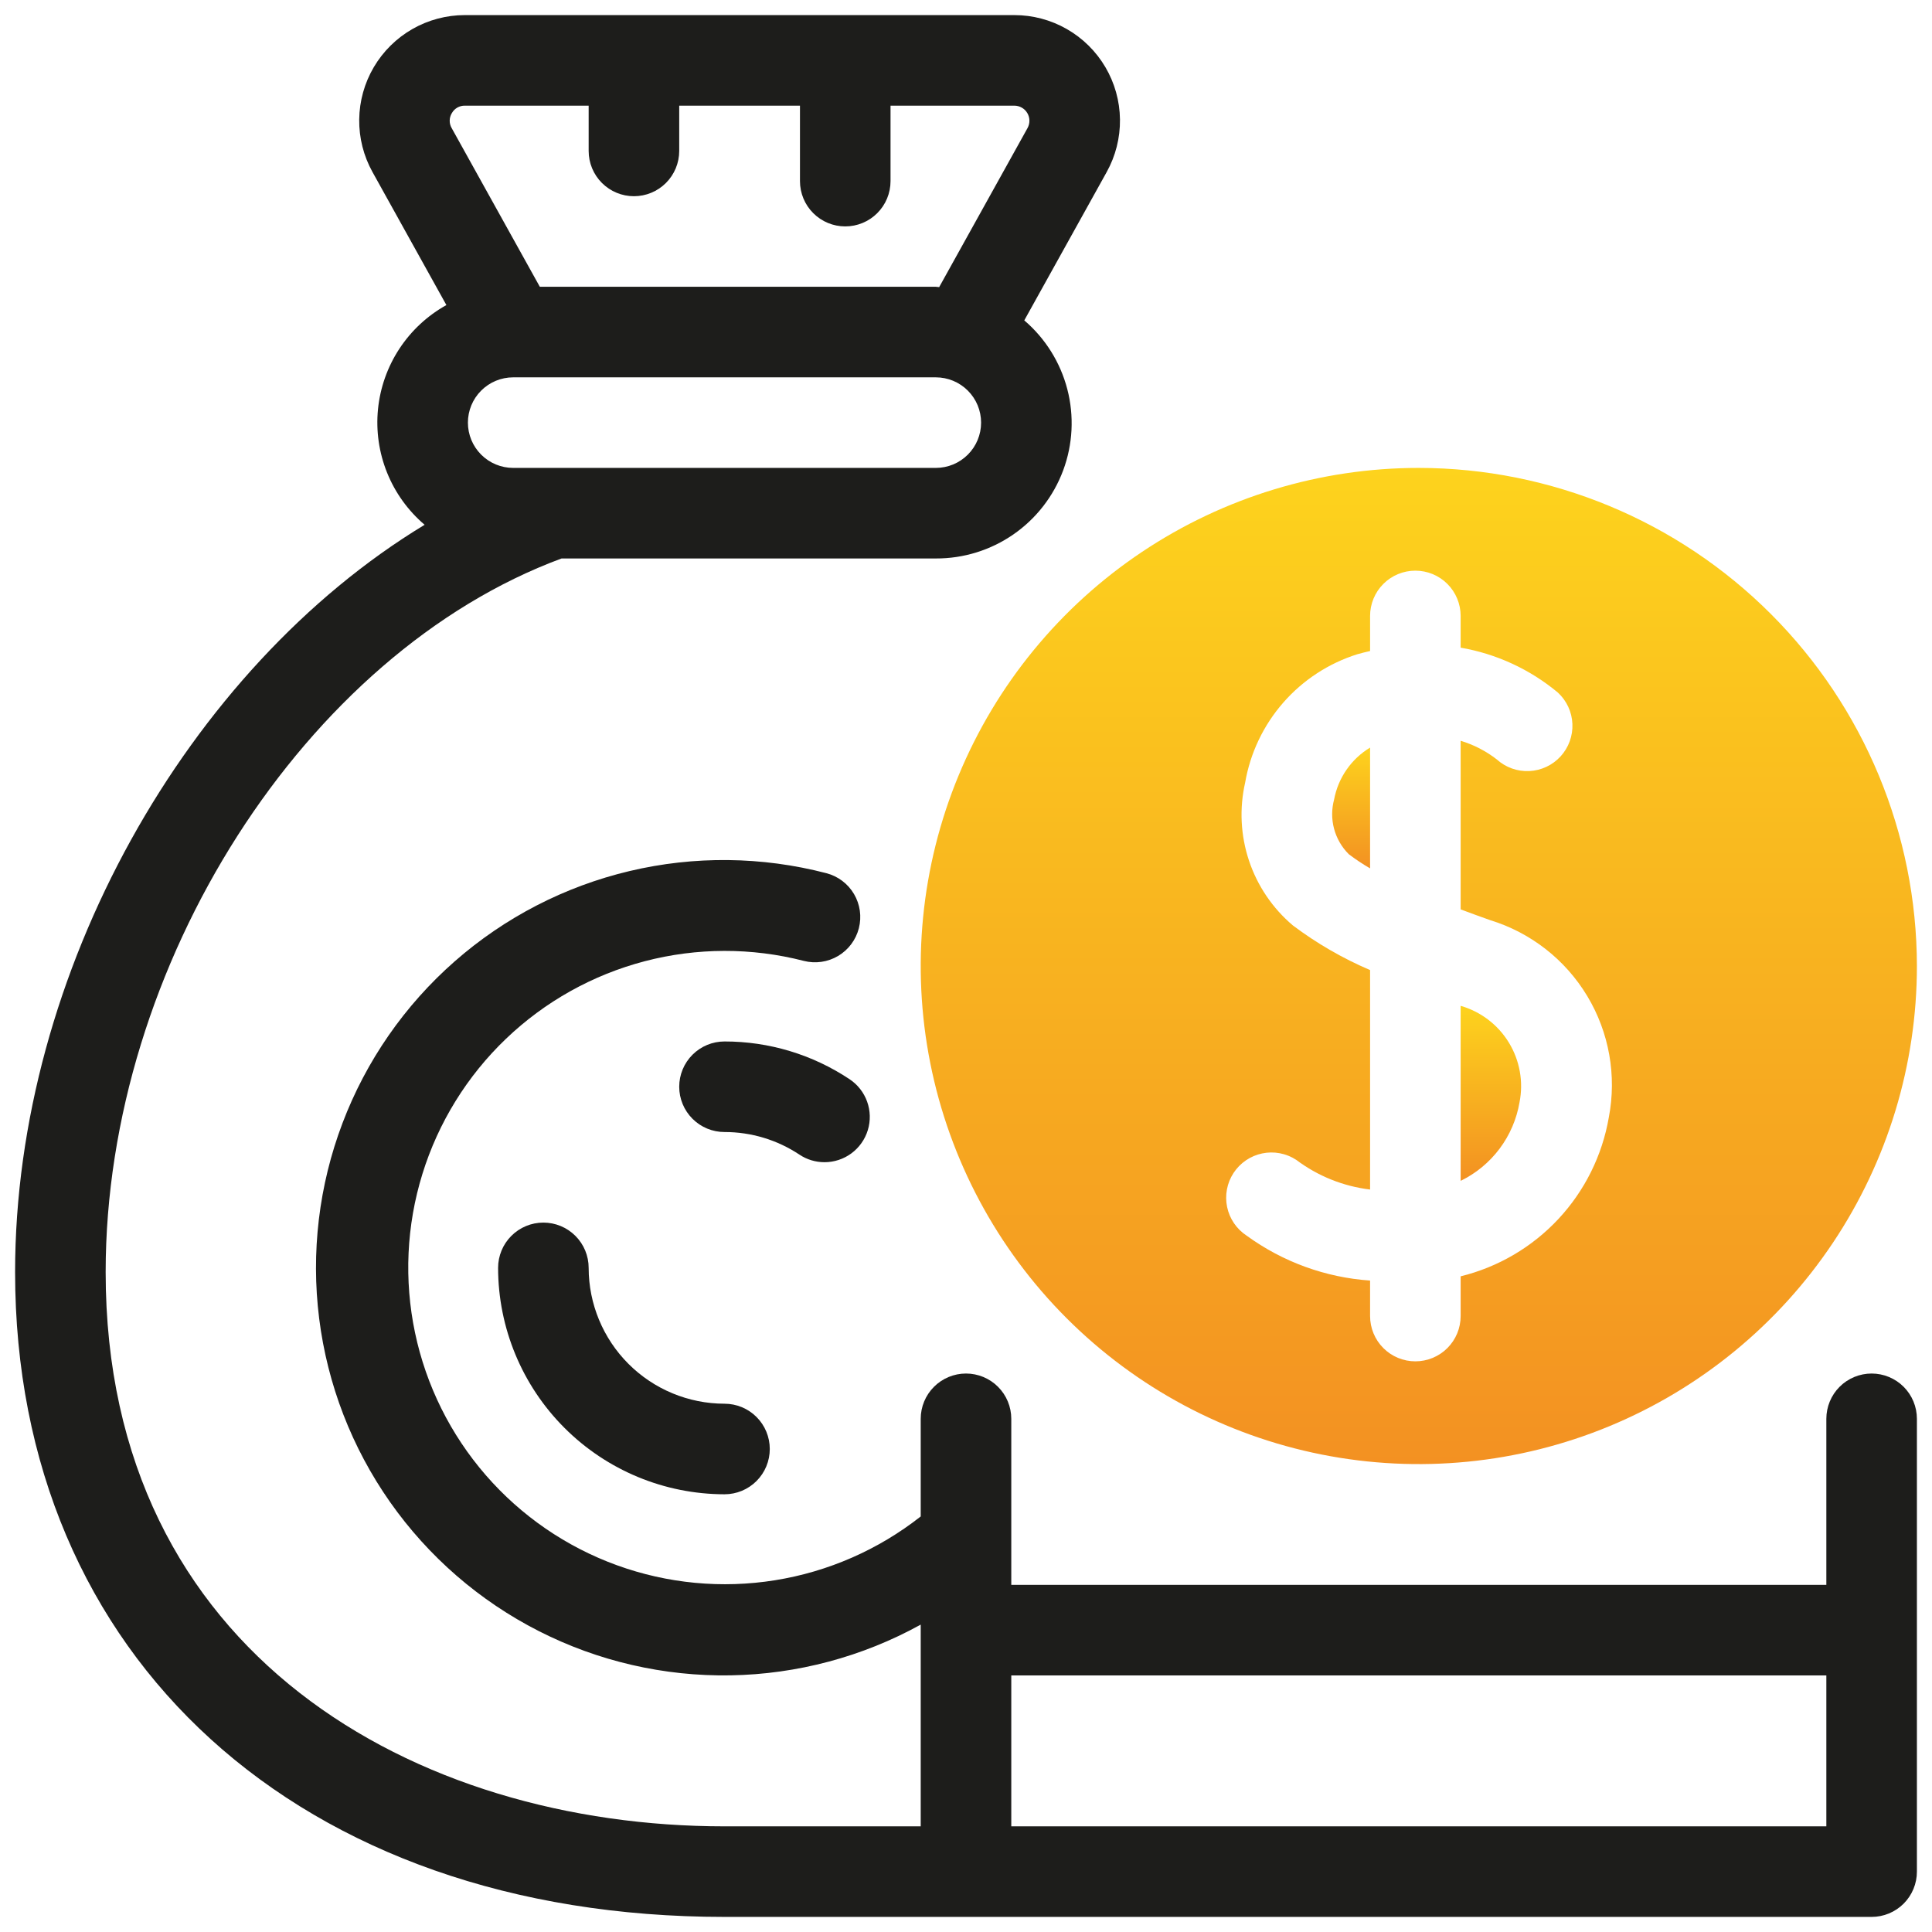
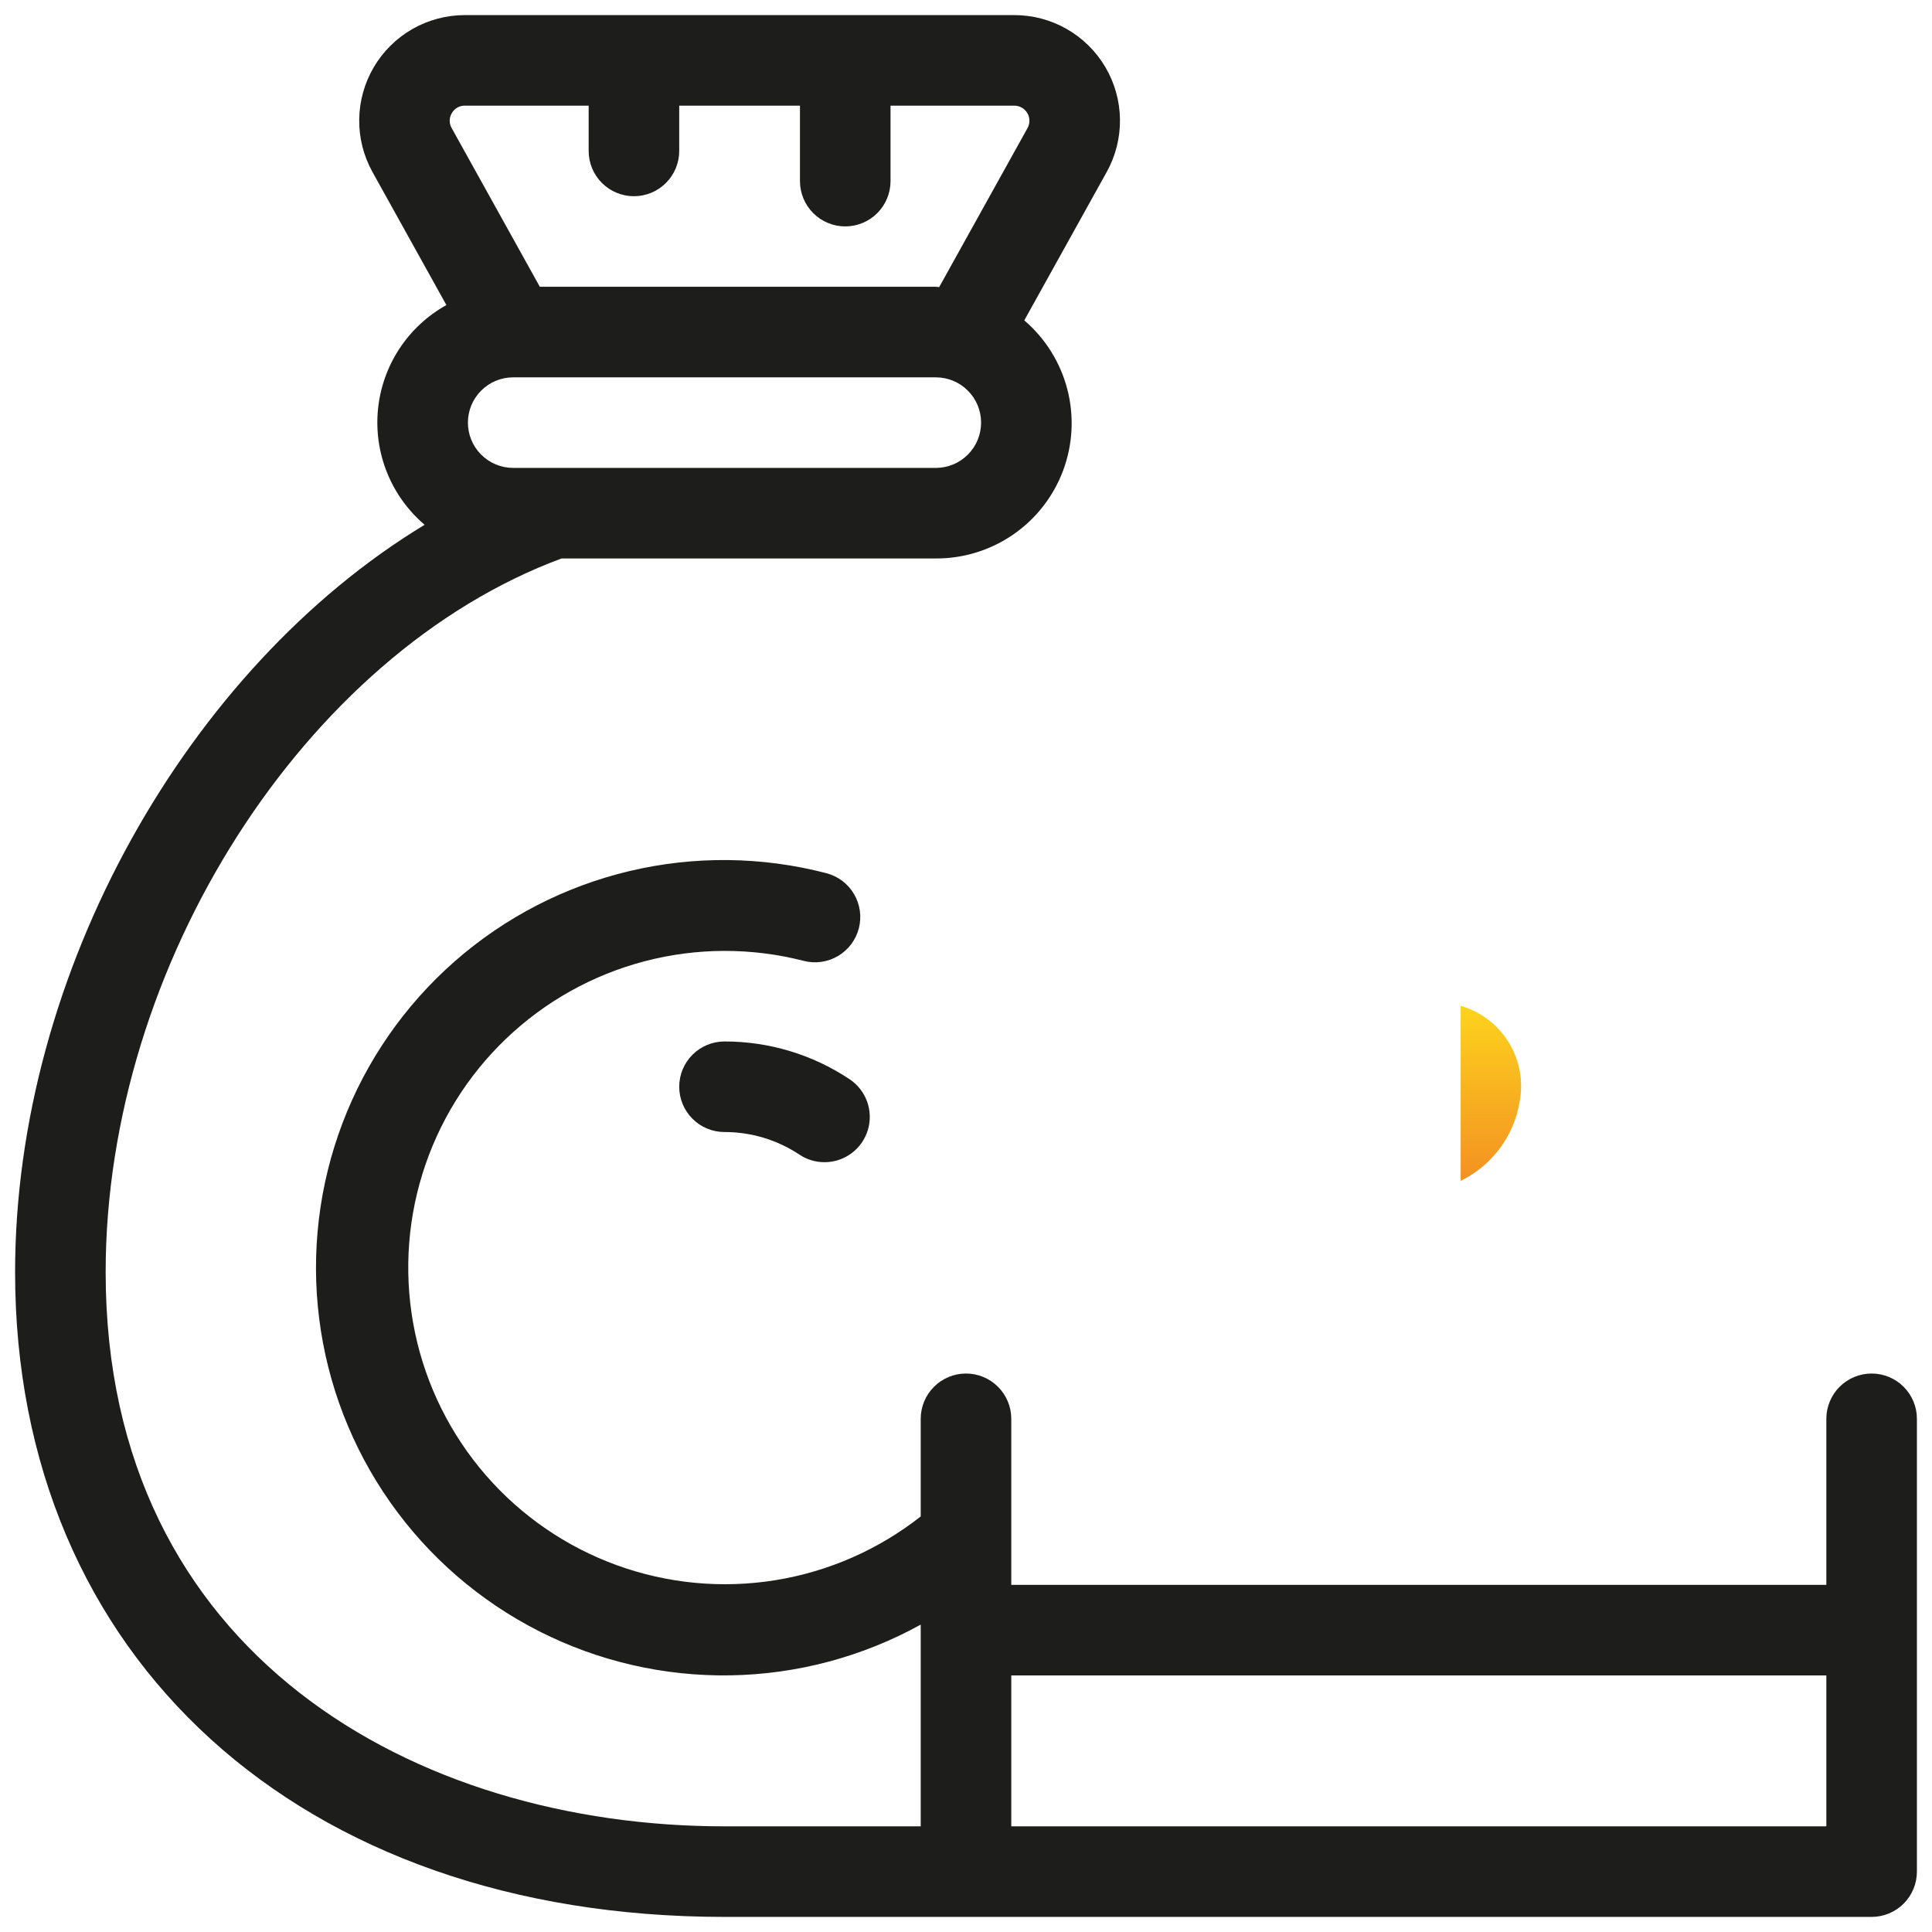
<svg xmlns="http://www.w3.org/2000/svg" width="512" height="512" viewBox="0 0 512 512" fill="none">
  <path d="M496 364C494.424 364 492.864 364.31 491.408 364.913C489.951 365.516 488.629 366.4 487.514 367.514C486.4 368.629 485.516 369.951 484.913 371.408C484.31 372.864 484 374.424 484 376V420H268V376C268 372.817 266.736 369.765 264.485 367.515C262.235 365.264 259.183 364 256 364C252.817 364 249.765 365.264 247.515 367.515C245.264 369.765 244 372.817 244 376V401.874C232.783 410.699 219.5 416.517 205.407 418.779C191.315 421.04 176.879 419.67 163.463 414.798C150.048 409.926 138.096 401.713 128.74 390.935C119.383 380.157 112.929 367.171 109.99 353.204C107.05 339.237 107.721 324.751 111.94 311.116C116.158 297.481 123.784 285.147 134.098 275.281C144.411 265.414 157.07 258.341 170.879 254.73C184.687 251.119 199.189 251.09 213.012 254.645C216.092 255.432 219.359 254.964 222.095 253.345C224.831 251.726 226.812 249.086 227.604 246.007C228.396 242.928 227.933 239.661 226.318 236.922C224.702 234.184 222.066 232.199 218.988 231.402C201.91 226.958 184.004 226.765 166.834 230.84C149.664 234.915 133.753 243.133 120.493 254.777C107.233 266.421 97.027 281.135 90.767 297.634C84.507 314.134 82.384 331.915 84.583 349.424C86.782 366.933 93.237 383.637 103.382 398.076C113.528 412.515 127.056 424.248 142.784 432.251C158.511 440.254 175.96 444.283 193.604 443.985C211.249 443.687 228.551 439.072 244 430.542V484H192C110.367 484 28 438.582 28 337.121C28 255.719 80.942 173.12 148.818 148H248C255.342 148.032 262.516 145.808 268.553 141.63C274.59 137.452 279.198 131.522 281.756 124.64C284.313 117.758 284.695 110.257 282.851 103.15C281.007 96.044 277.026 89.675 271.445 84.905L293.281 45.598C295.65 41.336 296.865 36.529 296.805 31.654C296.746 26.778 295.413 22.003 292.941 17.8C290.469 13.598 286.941 10.114 282.709 7.693C278.476 5.273 273.684 4 268.809 4H123.191C118.316 4 113.524 5.273 109.291 7.693C105.059 10.114 101.531 13.598 99.059 17.8C96.587 22.003 95.254 26.778 95.195 31.654C95.135 36.529 96.35 41.336 98.719 45.598L118.299 80.845C113.273 83.64 108.999 87.611 105.842 92.418C102.686 97.226 100.741 102.726 100.173 108.449C99.606 114.172 100.434 119.947 102.586 125.281C104.738 130.614 108.15 135.347 112.53 139.074C49.759 177.078 4 257.713 4 337.121C4 439.328 79.551 508 192 508H496C497.576 508 499.136 507.69 500.592 507.087C502.049 506.484 503.371 505.6 504.486 504.486C505.6 503.371 506.484 502.049 507.087 500.592C507.69 499.136 508 497.576 508 496V376C508 374.424 507.69 372.864 507.087 371.408C506.484 369.951 505.6 368.629 504.486 367.514C503.371 366.4 502.049 365.516 500.592 364.913C499.136 364.31 497.576 364 496 364ZM248 124H136C132.817 124 129.765 122.736 127.515 120.485C125.264 118.235 124 115.183 124 112C124 108.817 125.264 105.765 127.515 103.515C129.765 101.264 132.817 100 136 100H248C251.183 100 254.235 101.264 256.485 103.515C258.736 105.765 260 108.817 260 112C260 115.183 258.736 118.235 256.485 120.485C254.235 122.736 251.183 124 248 124ZM119.746 29.973C120.089 29.363 120.59 28.858 121.197 28.511C121.803 28.164 122.493 27.987 123.191 28H156V40C156 43.183 157.264 46.235 159.515 48.485C161.765 50.736 164.817 52 168 52C171.183 52 174.235 50.736 176.485 48.485C178.736 46.235 180 43.183 180 40V28H212V48C212 51.183 213.264 54.235 215.515 56.485C217.765 58.736 220.817 60 224 60C227.183 60 230.235 58.736 232.485 56.485C234.736 54.235 236 51.183 236 48V28H268.809C269.505 28.001 270.189 28.183 270.793 28.529C271.397 28.875 271.9 29.372 272.254 29.972C272.607 30.572 272.797 31.254 272.806 31.95C272.815 32.646 272.642 33.333 272.305 33.941L248.89 76.09C248.587 76.082 248.305 76 248 76H143.06L119.695 33.941C119.345 33.337 119.165 32.649 119.174 31.95C119.183 31.251 119.381 30.568 119.746 29.973ZM484 484H268V444H484V484Z" fill="#1D1D1B" />
  <path d="M218.492 307.996C221.07 307.998 223.58 307.171 225.65 305.636C227.721 304.1 229.242 301.939 229.988 299.472C230.735 297.005 230.667 294.363 229.796 291.938C228.924 289.512 227.294 287.432 225.148 286.004C215.33 279.467 203.795 275.985 192 276C188.817 276 185.765 277.264 183.515 279.515C181.264 281.765 180 284.817 180 288C180 291.183 181.264 294.235 183.515 296.485C185.765 298.736 188.817 300 192 300C199.066 299.99 205.977 302.074 211.859 305.988C213.823 307.299 216.131 307.997 218.492 307.996Z" fill="#1D1D1B" />
-   <path d="M156 336C156 332.817 154.736 329.765 152.485 327.515C150.235 325.264 147.183 324 144 324C140.817 324 137.765 325.264 135.515 327.515C133.264 329.765 132 332.817 132 336C132.017 351.908 138.344 367.159 149.593 378.407C160.841 389.656 176.092 395.983 192 396C195.183 396 198.235 394.736 200.485 392.485C202.736 390.235 204 387.183 204 384C204 380.817 202.736 377.765 200.485 375.515C198.235 373.264 195.183 372 192 372C182.455 371.99 173.305 368.193 166.556 361.444C159.807 354.695 156.01 345.545 156 336Z" fill="#1D1D1B" />
  <path d="M387.086 266.554V312.938C391.15 310.96 394.684 308.043 397.397 304.428C400.109 300.812 401.922 296.603 402.684 292.148C403.765 286.703 402.761 281.051 399.873 276.311C396.984 271.571 392.42 268.089 387.086 266.554Z" fill="url(#paint0_linear_4_235)" />
-   <path d="M353.558 211.848C352.867 214.394 352.861 217.078 353.542 219.628C354.222 222.177 355.565 224.501 357.433 226.364C359.236 227.736 361.124 228.992 363.086 230.126V198.12C360.619 199.607 358.496 201.599 356.854 203.965C355.212 206.331 354.089 209.017 353.558 211.848Z" fill="url(#paint1_linear_4_235)" />
-   <path d="M376 124C349.893 124 324.372 131.742 302.665 146.246C280.958 160.75 264.039 181.366 254.048 205.486C244.057 229.606 241.443 256.146 246.536 281.752C251.63 307.357 264.201 330.878 282.662 349.338C301.122 367.799 324.643 380.37 350.248 385.464C375.854 390.557 402.394 387.943 426.514 377.952C450.634 367.961 471.25 351.043 485.754 329.335C500.258 307.628 508 282.107 508 256C507.961 221.004 494.041 187.452 469.294 162.706C444.548 137.959 410.996 124.04 376 124ZM426.352 296.125C424.614 306.204 419.973 315.556 412.998 323.036C406.024 330.517 397.019 335.8 387.086 338.239V348.77C387.086 351.952 385.822 355.004 383.572 357.255C381.321 359.505 378.269 360.77 375.086 360.77C371.904 360.77 368.852 359.505 366.601 357.255C364.351 355.004 363.086 351.952 363.086 348.77V339.362C351.281 338.547 339.944 334.422 330.375 327.461C329.057 326.598 327.921 325.484 327.032 324.182C326.144 322.88 325.521 321.416 325.198 319.873C324.876 318.331 324.861 316.739 325.153 315.191C325.445 313.642 326.04 312.166 326.903 310.847C327.766 309.529 328.88 308.393 330.182 307.504C331.483 306.616 332.948 305.993 334.49 305.67C336.033 305.348 337.624 305.332 339.173 305.625C340.721 305.917 342.197 306.512 343.516 307.375C349.234 311.672 355.985 314.385 363.086 315.24V257.08C355.817 253.97 348.948 249.998 342.625 245.25C337.253 240.704 333.232 234.77 331.002 228.095C328.771 221.42 328.417 214.261 329.977 207.398C331.332 199.542 334.824 192.211 340.072 186.209C345.319 180.207 352.118 175.767 359.723 173.375C360.869 173.03 361.969 172.799 363.086 172.527V163.23C363.086 160.048 364.351 156.996 366.601 154.745C368.852 152.495 371.904 151.23 375.086 151.23C378.269 151.23 381.321 152.495 383.572 154.745C385.822 156.996 387.086 160.048 387.086 163.23V171.636C396.569 173.271 405.454 177.374 412.848 183.531C415.18 185.681 416.566 188.667 416.703 191.836C416.84 195.005 415.716 198.099 413.579 200.442C411.441 202.785 408.463 204.187 405.294 204.34C402.126 204.494 399.026 203.387 396.672 201.262C393.808 199.037 390.558 197.36 387.086 196.313V240.998C389.718 241.982 392.35 242.943 394.93 243.855C405.688 247.164 414.846 254.329 420.645 263.976C426.445 273.623 428.477 285.072 426.352 296.125Z" fill="url(#paint2_linear_4_235)" />
  <defs>
    <linearGradient id="paint0_linear_4_235" x1="395.097" y1="266.554" x2="395.097" y2="312.938" gradientUnits="userSpaceOnUse">
      <stop stop-color="#FDD31D" />
      <stop offset="1" stop-color="#F39122" />
    </linearGradient>
    <linearGradient id="paint1_linear_4_235" x1="358.061" y1="198.12" x2="358.061" y2="230.126" gradientUnits="userSpaceOnUse">
      <stop stop-color="#FDD31D" />
      <stop offset="1" stop-color="#F39122" />
    </linearGradient>
    <linearGradient id="paint2_linear_4_235" x1="376" y1="124" x2="376" y2="388" gradientUnits="userSpaceOnUse">
      <stop stop-color="#FDD31D" />
      <stop offset="1" stop-color="#F39122" />
    </linearGradient>
  </defs>
</svg>